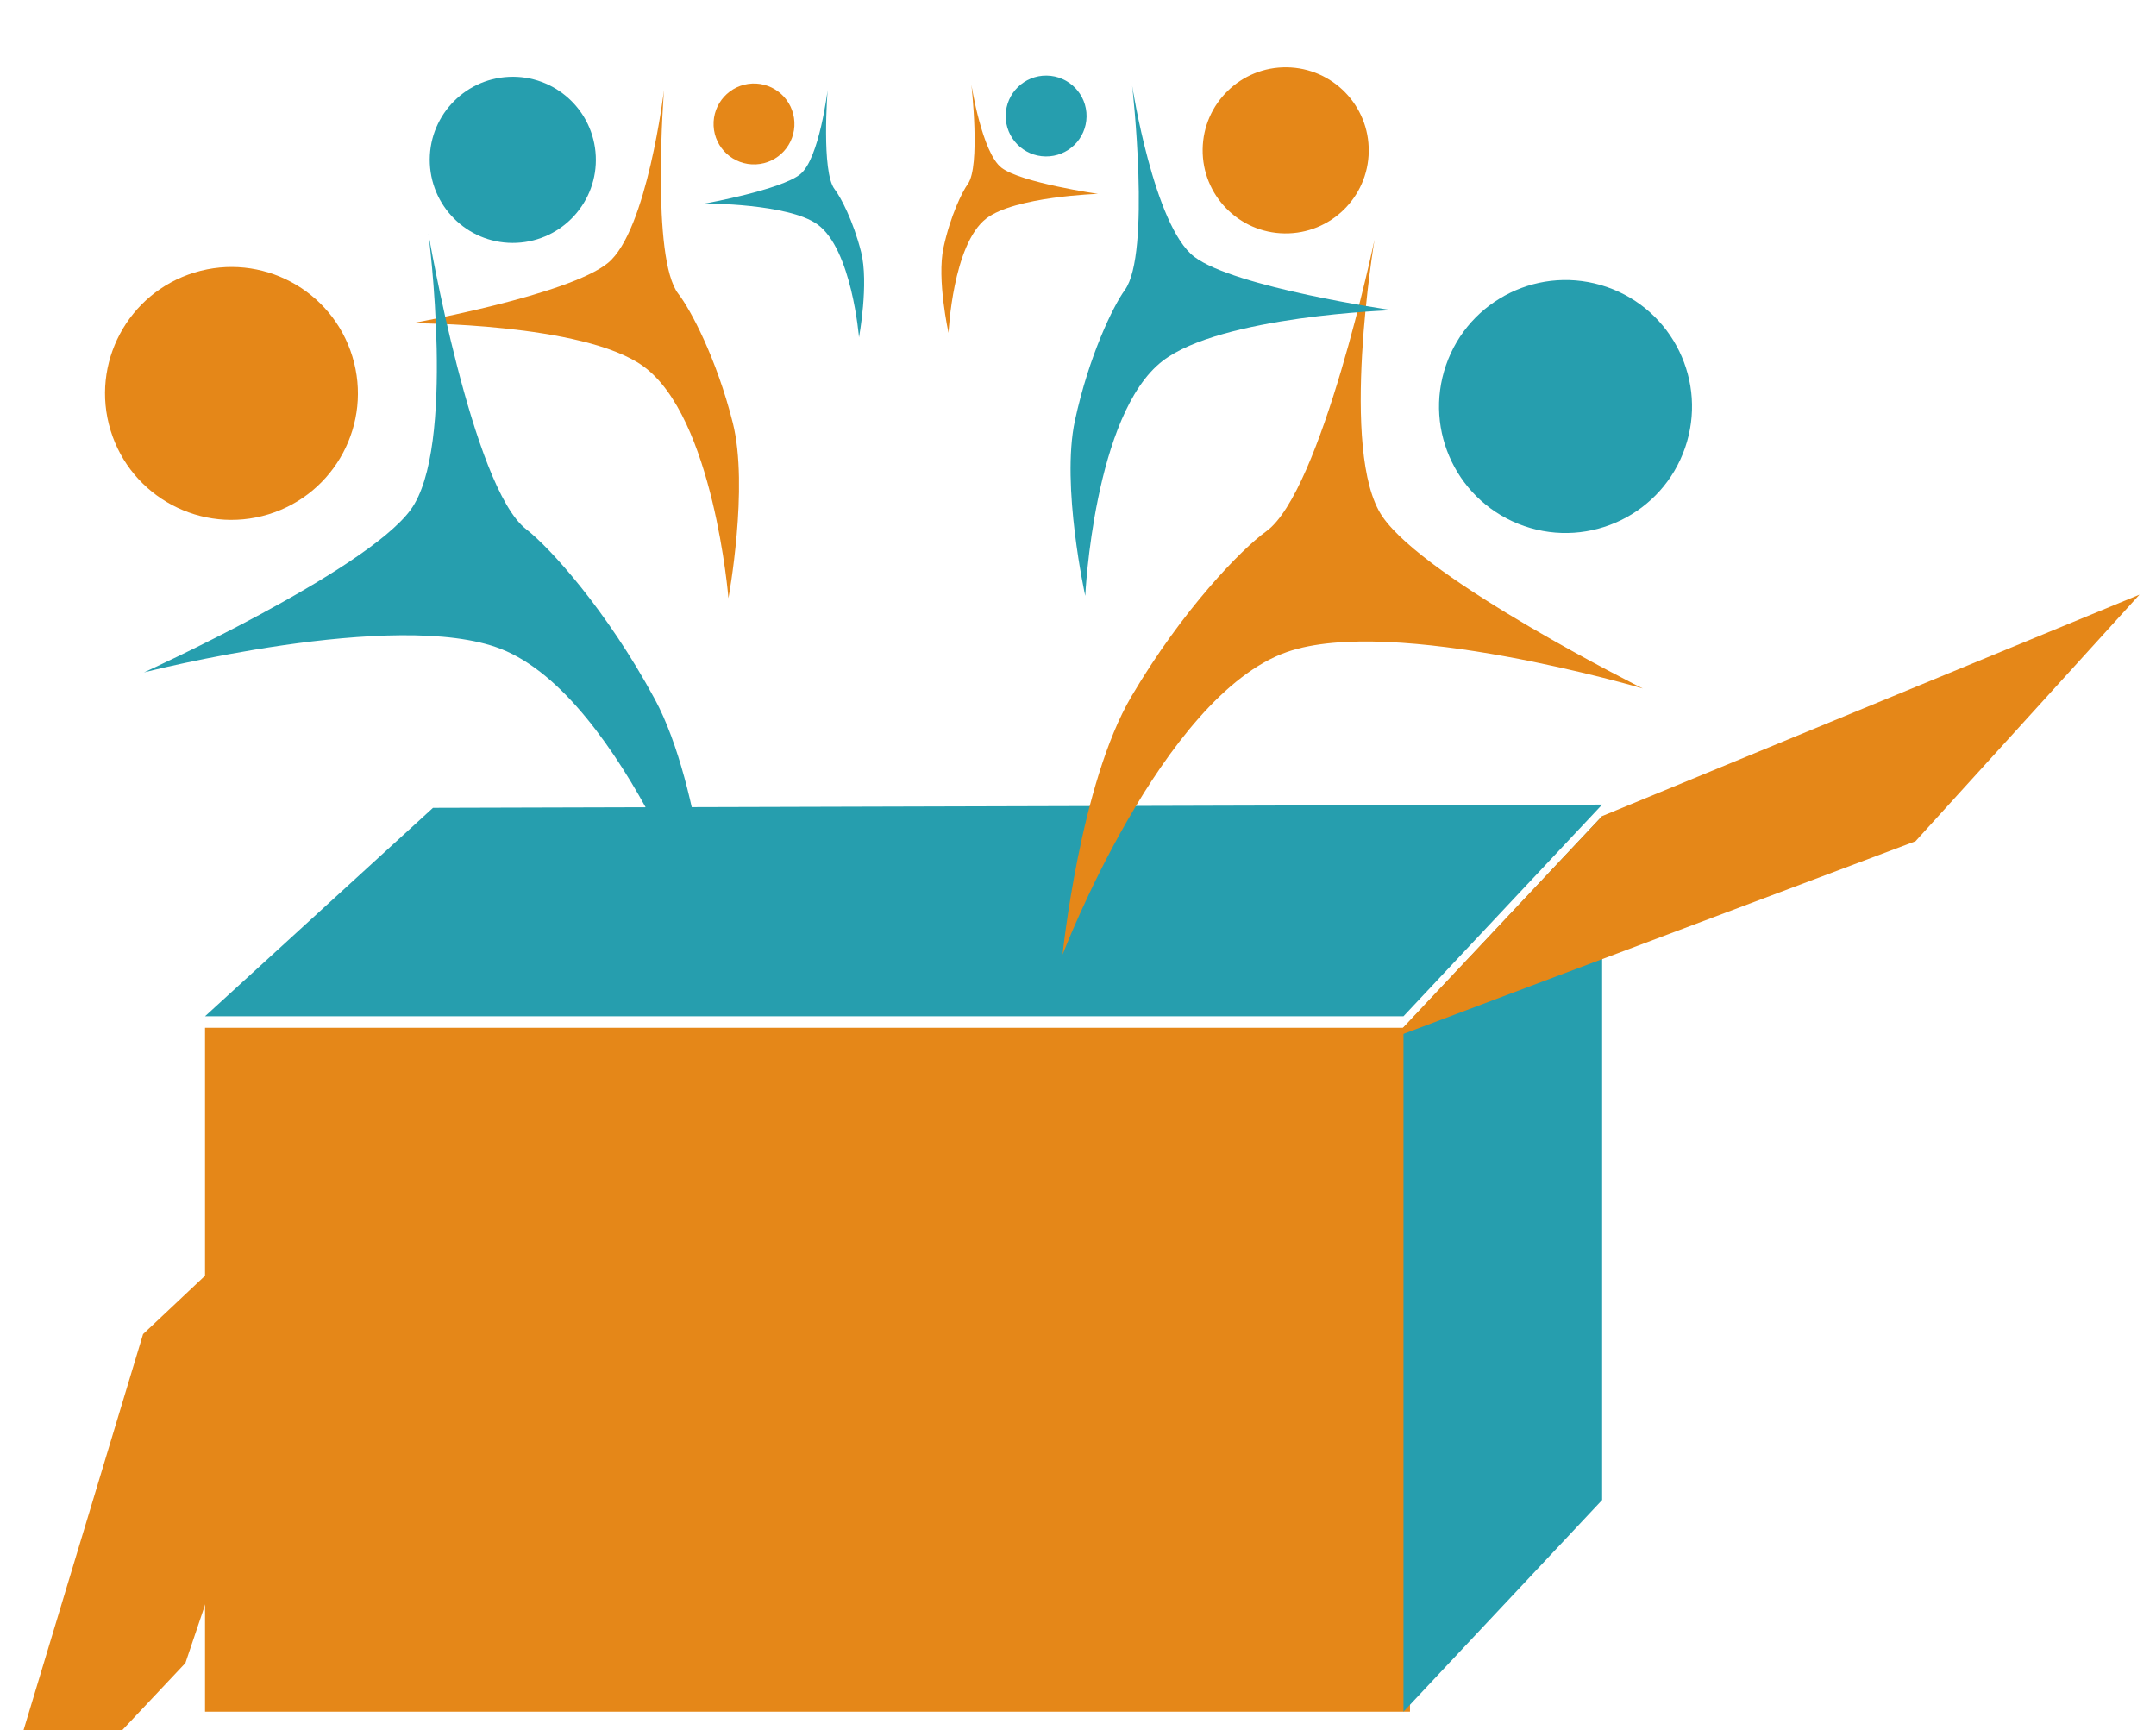
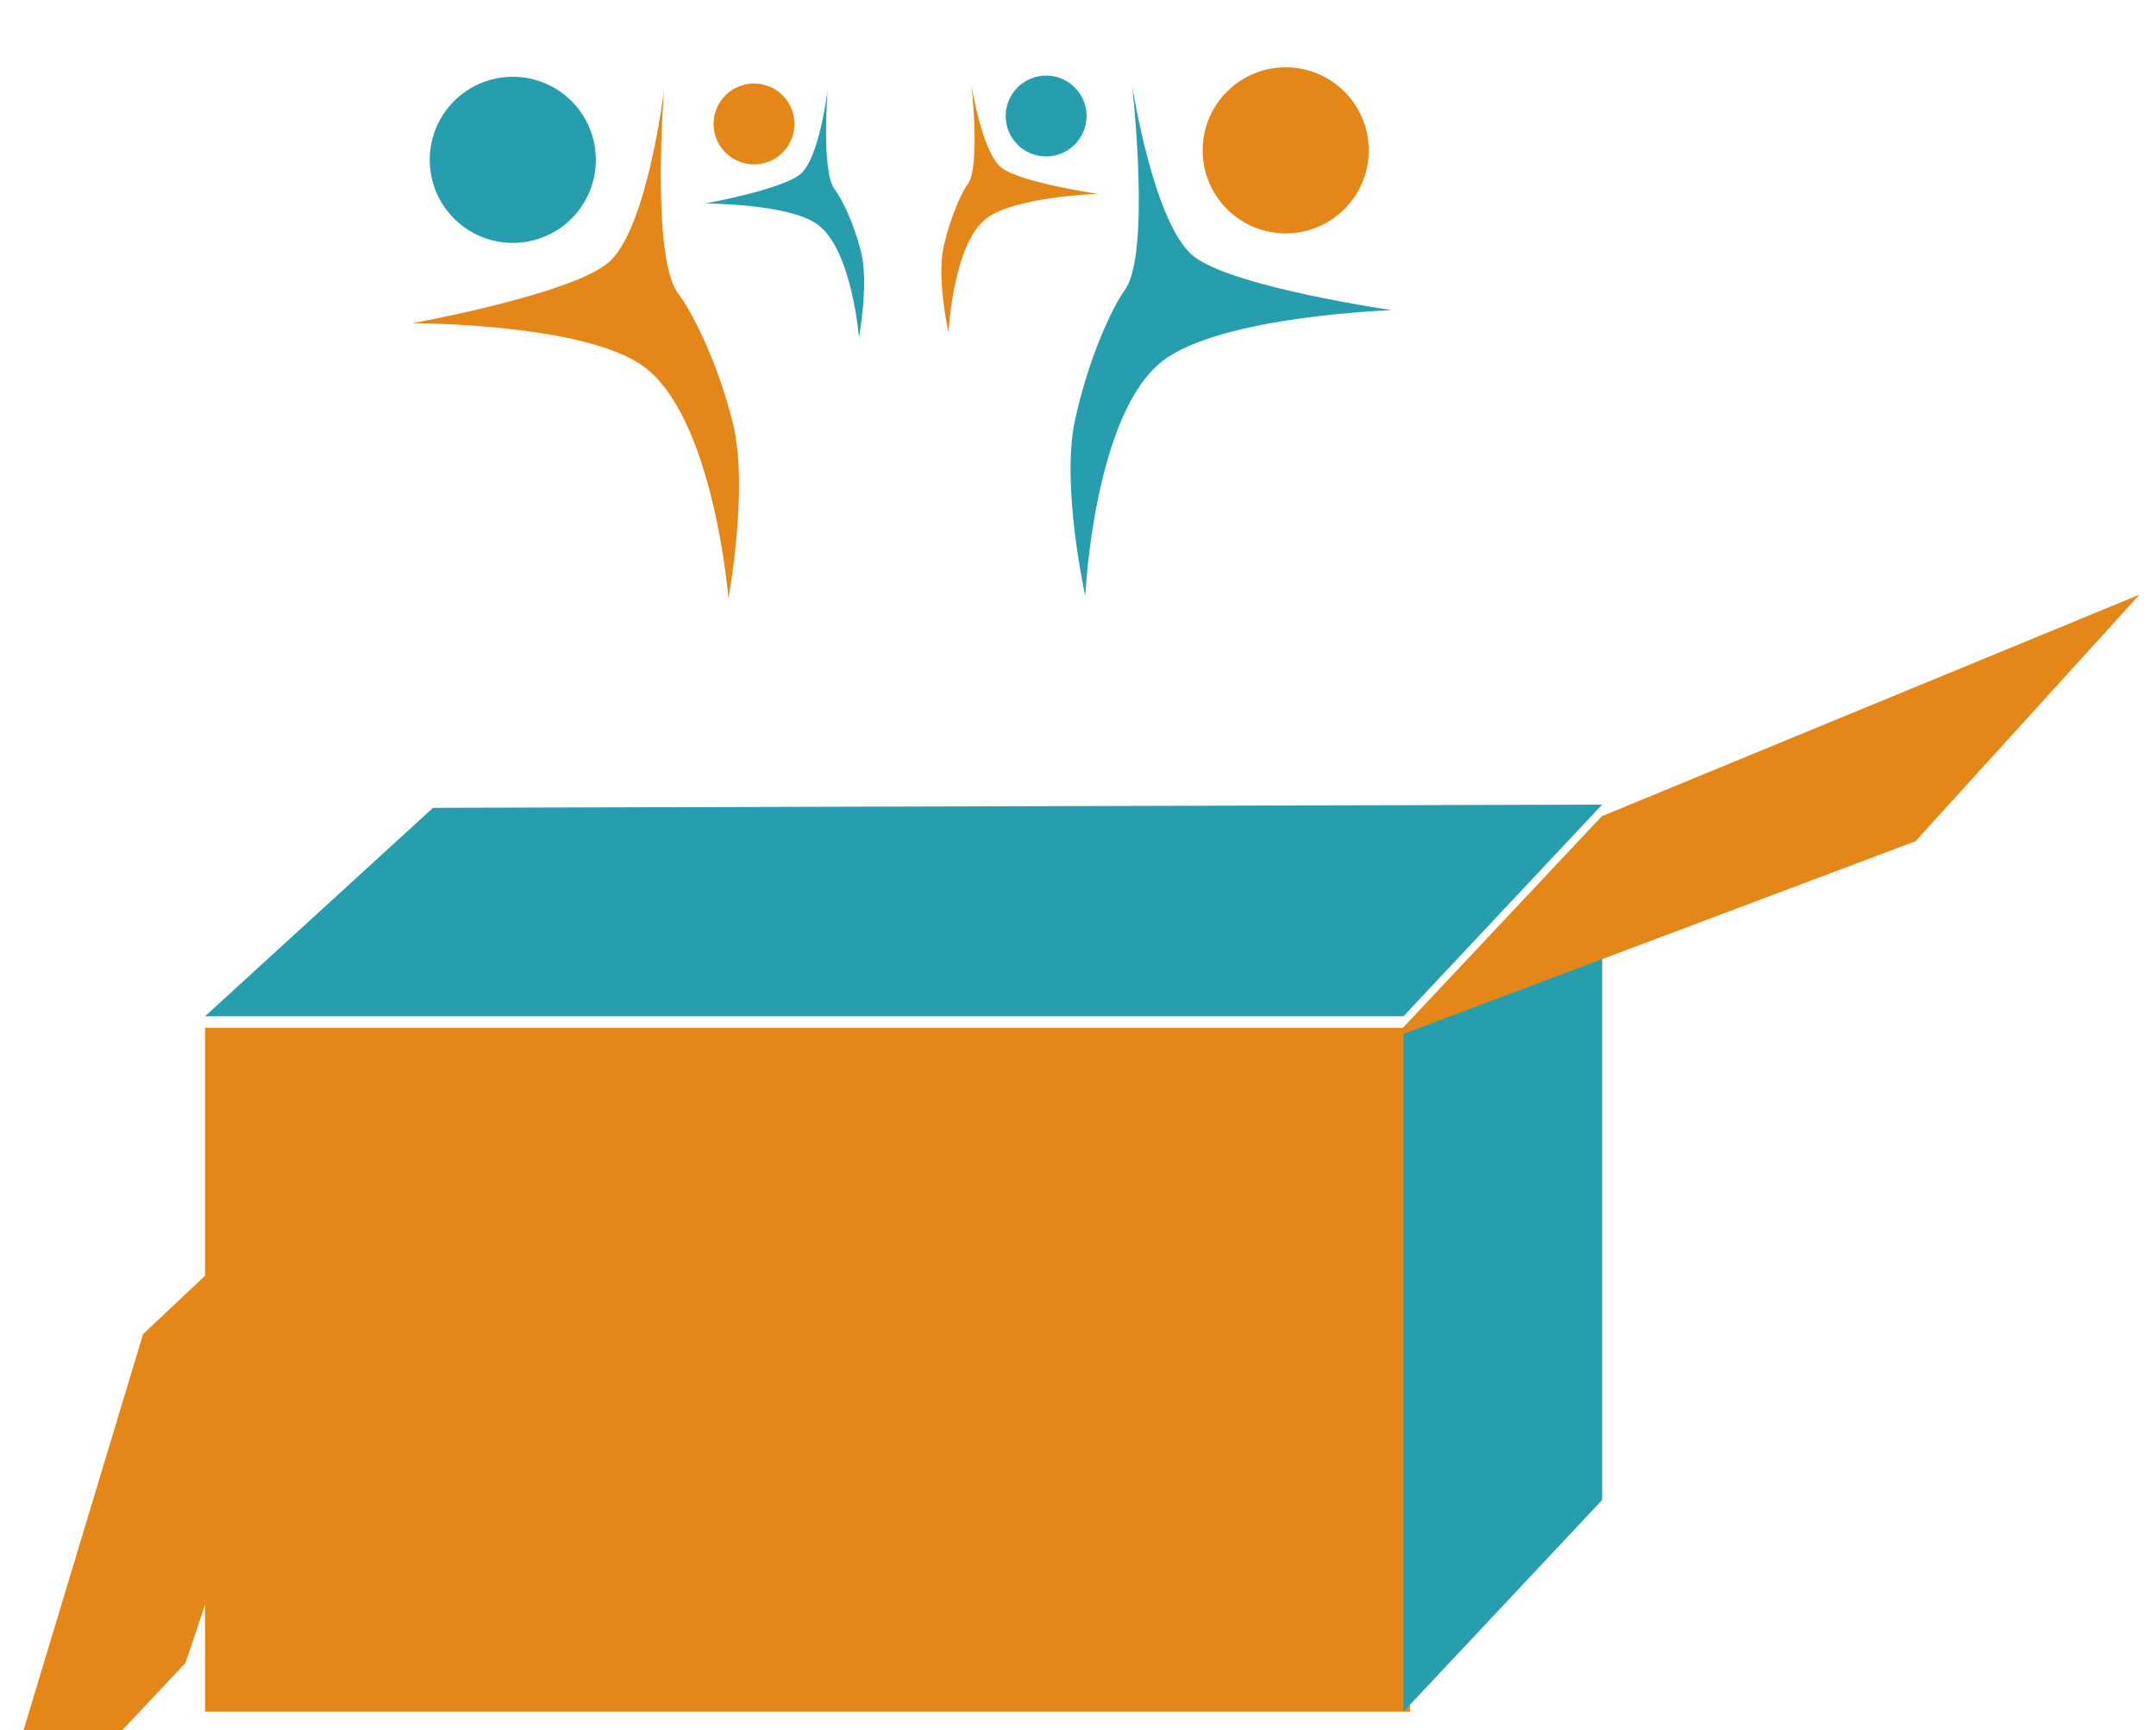
<svg xmlns="http://www.w3.org/2000/svg" width="562" height="451" viewBox="0 0 562 451" fill="none">
  <g filter="url(#filter0_d)">
    <g filter="url(#filter1_i)">
      <path d="M43.294 258.753L101.869 203.574L54.33 344.493L0 402.218L43.294 258.753Z" fill="#E58718" />
    </g>
    <rect x="42.446" y="257.904" width="314.095" height="178.27" fill="#E58718" />
    <path d="M354.843 257.904L406.626 202.726V380.996L354.843 436.175V257.904Z" fill="#269EAE" />
    <g filter="url(#filter2_i)">
      <path d="M101.869 203.574L406.626 202.726L354.843 257.904H42.446L101.869 203.574Z" fill="#269EAE" />
    </g>
    <path d="M488.309 209.279L546.695 145L406.626 202.726L352.296 260.451L488.309 209.279Z" fill="#E58718" />
  </g>
  <g filter="url(#filter3_d)">
-     <path d="M276.975 242.827C276.975 242.827 281.535 198.278 294.918 175.541C308.301 152.804 323.694 137.071 330.033 132.527C344.506 122.154 358.292 56.48 358.292 56.48C358.292 56.48 348.98 111.998 360.338 128.623C371.696 145.249 428.222 173.459 428.222 173.459C428.222 173.459 363.142 154.235 335.437 163.963C302.833 175.411 276.975 242.827 276.975 242.827Z" fill="#E58718" />
-     <circle cx="408.082" cy="99.964" r="32.966" transform="rotate(19.064 408.082 99.964)" fill="#269EAE" />
-   </g>
+     </g>
  <g filter="url(#filter4_d)">
    <path d="M189.881 149.923C189.881 149.923 195.242 121.008 191.012 104.206C186.781 87.405 179.99 74.645 176.835 70.61C169.632 61.398 173.084 17.466 173.084 17.466C173.084 17.466 168.69 54.172 158.46 62.549C148.23 70.926 107.395 78.254 107.395 78.254C107.395 78.254 151.959 78.17 167.619 89.421C186.048 102.661 189.881 149.923 189.881 149.923Z" fill="#E58718" />
    <circle r="21.649" transform="matrix(-0.999 0.047 0.047 0.999 133.671 35.664)" fill="#269EAE" />
  </g>
  <g filter="url(#filter5_d)">
    <path d="M247.252 80.782C247.252 80.782 244.159 66.802 245.936 58.556C247.713 50.309 250.804 43.987 252.272 41.971C255.623 37.368 253.207 16.048 253.207 16.048C253.207 16.048 255.96 33.835 261.078 37.74C266.196 41.645 286.189 44.528 286.189 44.528C286.189 44.528 264.503 45.233 257.072 50.969C248.326 57.721 247.252 80.782 247.252 80.782Z" fill="#E58718" />
    <circle cx="272.69" cy="24.243" r="10.54" transform="rotate(0.746 272.69 24.243)" fill="#269EAE" />
  </g>
  <g filter="url(#filter6_d)">
-     <path d="M186.145 244.106C186.145 244.106 183.214 199.42 170.669 176.21C158.125 153 143.316 136.715 137.146 131.943C123.062 121.049 111.681 54.917 111.681 54.917C111.681 54.917 118.961 110.737 107.004 126.937C95.047 143.137 37.53 169.266 37.53 169.266C37.53 169.266 103.268 152.429 130.599 163.161C162.763 175.791 186.145 244.106 186.145 244.106Z" fill="#269EAE" />
-     <circle r="32.966" transform="matrix(-0.956 0.292 0.292 0.956 60.338 96.554)" fill="#E58718" />
-   </g>
+     </g>
  <g filter="url(#filter7_d)">
    <path d="M282.891 149.319C282.891 149.319 276.539 120.605 280.189 103.668C283.839 86.731 290.188 73.745 293.202 69.604C300.084 60.15 295.123 16.362 295.123 16.362C295.123 16.362 300.777 52.895 311.289 60.916C321.801 68.936 362.864 74.856 362.864 74.856C362.864 74.856 318.323 76.304 303.06 88.087C285.097 101.953 282.891 149.319 282.891 149.319Z" fill="#269EAE" />
    <circle cx="335.138" cy="33.194" r="21.649" transform="rotate(0.746 335.138 33.194)" fill="#E58718" />
  </g>
  <g filter="url(#filter8_d)">
    <path d="M223.911 81.942C223.911 81.942 226.521 67.864 224.461 59.684C222.402 51.503 219.095 45.291 217.559 43.326C214.052 38.841 215.733 17.451 215.733 17.451C215.733 17.451 213.593 35.322 208.612 39.401C203.632 43.48 183.75 47.048 183.75 47.048C183.75 47.048 205.447 47.007 213.072 52.485C222.045 58.931 223.911 81.942 223.911 81.942Z" fill="#269EAE" />
    <circle r="10.54" transform="matrix(-0.999 0.047 0.047 0.999 196.543 26.311)" fill="#E58718" />
  </g>
  <defs>
    <filter id="filter0_d" x="0" y="145" width="561.695" height="305.175" filterUnits="userSpaceOnUse" color-interpolation-filters="sRGB">
      <feFlood flood-opacity="0" result="BackgroundImageFix" />
      <feColorMatrix in="SourceAlpha" type="matrix" values="0 0 0 0 0 0 0 0 0 0 0 0 0 0 0 0 0 0 127 0" result="hardAlpha" />
      <feOffset dx="11" dy="10" />
      <feGaussianBlur stdDeviation="2" />
      <feColorMatrix type="matrix" values="0 0 0 0 0 0 0 0 0 0 0 0 0 0 0 0 0 0 0.25 0" />
      <feBlend mode="normal" in2="BackgroundImageFix" result="effect1_dropShadow" />
      <feBlend mode="normal" in="SourceGraphic" in2="effect1_dropShadow" result="shape" />
    </filter>
    <filter id="filter1_i" x="-4" y="203.574" width="105.869" height="202.644" filterUnits="userSpaceOnUse" color-interpolation-filters="sRGB">
      <feFlood flood-opacity="0" result="BackgroundImageFix" />
      <feBlend mode="normal" in="SourceGraphic" in2="BackgroundImageFix" result="shape" />
      <feColorMatrix in="SourceAlpha" type="matrix" values="0 0 0 0 0 0 0 0 0 0 0 0 0 0 0 0 0 0 127 0" result="hardAlpha" />
      <feOffset dx="-17" dy="79" />
      <feGaussianBlur stdDeviation="2" />
      <feComposite in2="hardAlpha" operator="arithmetic" k2="-1" k3="1" />
      <feColorMatrix type="matrix" values="0 0 0 0 0 0 0 0 0 0 0 0 0 0 0 0 0 0 0.09 0" />
      <feBlend mode="normal" in2="shape" result="effect1_innerShadow" />
    </filter>
    <filter id="filter2_i" x="42.446" y="199.726" width="364.18" height="58.179" filterUnits="userSpaceOnUse" color-interpolation-filters="sRGB">
      <feFlood flood-opacity="0" result="BackgroundImageFix" />
      <feBlend mode="normal" in="SourceGraphic" in2="BackgroundImageFix" result="shape" />
      <feColorMatrix in="SourceAlpha" type="matrix" values="0 0 0 0 0 0 0 0 0 0 0 0 0 0 0 0 0 0 127 0" result="hardAlpha" />
      <feOffset dy="-3" />
      <feGaussianBlur stdDeviation="5.5" />
      <feComposite in2="hardAlpha" operator="arithmetic" k2="-1" k3="1" />
      <feColorMatrix type="matrix" values="0 0 0 0 0 0 0 0 0 0 0 0 0 0 0 0 0 0 0.13 0" />
      <feBlend mode="normal" in2="shape" result="effect1_innerShadow" />
    </filter>
    <filter id="filter3_d" x="272.975" y="56.48" width="172.081" height="196.347" filterUnits="userSpaceOnUse" color-interpolation-filters="sRGB">
      <feFlood flood-opacity="0" result="BackgroundImageFix" />
      <feColorMatrix in="SourceAlpha" type="matrix" values="0 0 0 0 0 0 0 0 0 0 0 0 0 0 0 0 0 0 127 0" result="hardAlpha" />
      <feOffset dy="6" />
      <feGaussianBlur stdDeviation="2" />
      <feColorMatrix type="matrix" values="0 0 0 0 0 0 0 0 0 0 0 0 0 0 0 0 0 0 0.37 0" />
      <feBlend mode="normal" in2="BackgroundImageFix" result="effect1_dropShadow" />
      <feBlend mode="normal" in="SourceGraphic" in2="effect1_dropShadow" result="shape" />
    </filter>
    <filter id="filter4_d" x="103.395" y="14.015" width="93.243" height="145.908" filterUnits="userSpaceOnUse" color-interpolation-filters="sRGB">
      <feFlood flood-opacity="0" result="BackgroundImageFix" />
      <feColorMatrix in="SourceAlpha" type="matrix" values="0 0 0 0 0 0 0 0 0 0 0 0 0 0 0 0 0 0 127 0" result="hardAlpha" />
      <feOffset dy="6" />
      <feGaussianBlur stdDeviation="2" />
      <feColorMatrix type="matrix" values="0 0 0 0 0 0 0 0 0 0 0 0 0 0 0 0 0 0 0.37 0" />
      <feBlend mode="normal" in2="BackgroundImageFix" result="effect1_dropShadow" />
      <feBlend mode="normal" in="SourceGraphic" in2="effect1_dropShadow" result="shape" />
    </filter>
    <filter id="filter5_d" x="241.385" y="13.703" width="48.803" height="77.079" filterUnits="userSpaceOnUse" color-interpolation-filters="sRGB">
      <feFlood flood-opacity="0" result="BackgroundImageFix" />
      <feColorMatrix in="SourceAlpha" type="matrix" values="0 0 0 0 0 0 0 0 0 0 0 0 0 0 0 0 0 0 127 0" result="hardAlpha" />
      <feOffset dy="6" />
      <feGaussianBlur stdDeviation="2" />
      <feColorMatrix type="matrix" values="0 0 0 0 0 0 0 0 0 0 0 0 0 0 0 0 0 0 0.37 0" />
      <feBlend mode="normal" in2="BackgroundImageFix" result="effect1_dropShadow" />
      <feBlend mode="normal" in="SourceGraphic" in2="effect1_dropShadow" result="shape" />
    </filter>
    <filter id="filter6_d" x="2.479" y="54.916" width="211.419" height="244.66" filterUnits="userSpaceOnUse" color-interpolation-filters="sRGB">
      <feFlood flood-opacity="0" result="BackgroundImageFix" />
      <feColorMatrix in="SourceAlpha" type="matrix" values="0 0 0 0 0 0 0 0 0 0 0 0 0 0 0 0 0 0 127 0" result="hardAlpha" />
      <feOffset dy="6" />
      <feGaussianBlur stdDeviation="2" />
      <feColorMatrix type="matrix" values="0 0 0 0 0 0 0 0 0 0 0 0 0 0 0 0 0 0 0.37 0" />
      <feBlend mode="normal" in2="BackgroundImageFix" result="effect1_dropShadow" />
      <feBlend mode="normal" in="SourceGraphic" in2="effect1_dropShadow" result="shape" />
    </filter>
    <filter id="filter7_d" x="275.058" y="11.545" width="91.806" height="147.774" filterUnits="userSpaceOnUse" color-interpolation-filters="sRGB">
      <feFlood flood-opacity="0" result="BackgroundImageFix" />
      <feColorMatrix in="SourceAlpha" type="matrix" values="0 0 0 0 0 0 0 0 0 0 0 0 0 0 0 0 0 0 127 0" result="hardAlpha" />
      <feOffset dy="6" />
      <feGaussianBlur stdDeviation="2" />
      <feColorMatrix type="matrix" values="0 0 0 0 0 0 0 0 0 0 0 0 0 0 0 0 0 0 0.37 0" />
      <feBlend mode="normal" in2="BackgroundImageFix" result="effect1_dropShadow" />
      <feBlend mode="normal" in="SourceGraphic" in2="effect1_dropShadow" result="shape" />
    </filter>
    <filter id="filter8_d" x="179.75" y="15.771" width="49.503" height="76.171" filterUnits="userSpaceOnUse" color-interpolation-filters="sRGB">
      <feFlood flood-opacity="0" result="BackgroundImageFix" />
      <feColorMatrix in="SourceAlpha" type="matrix" values="0 0 0 0 0 0 0 0 0 0 0 0 0 0 0 0 0 0 127 0" result="hardAlpha" />
      <feOffset dy="6" />
      <feGaussianBlur stdDeviation="2" />
      <feColorMatrix type="matrix" values="0 0 0 0 0 0 0 0 0 0 0 0 0 0 0 0 0 0 0.37 0" />
      <feBlend mode="normal" in2="BackgroundImageFix" result="effect1_dropShadow" />
      <feBlend mode="normal" in="SourceGraphic" in2="effect1_dropShadow" result="shape" />
    </filter>
  </defs>
</svg>